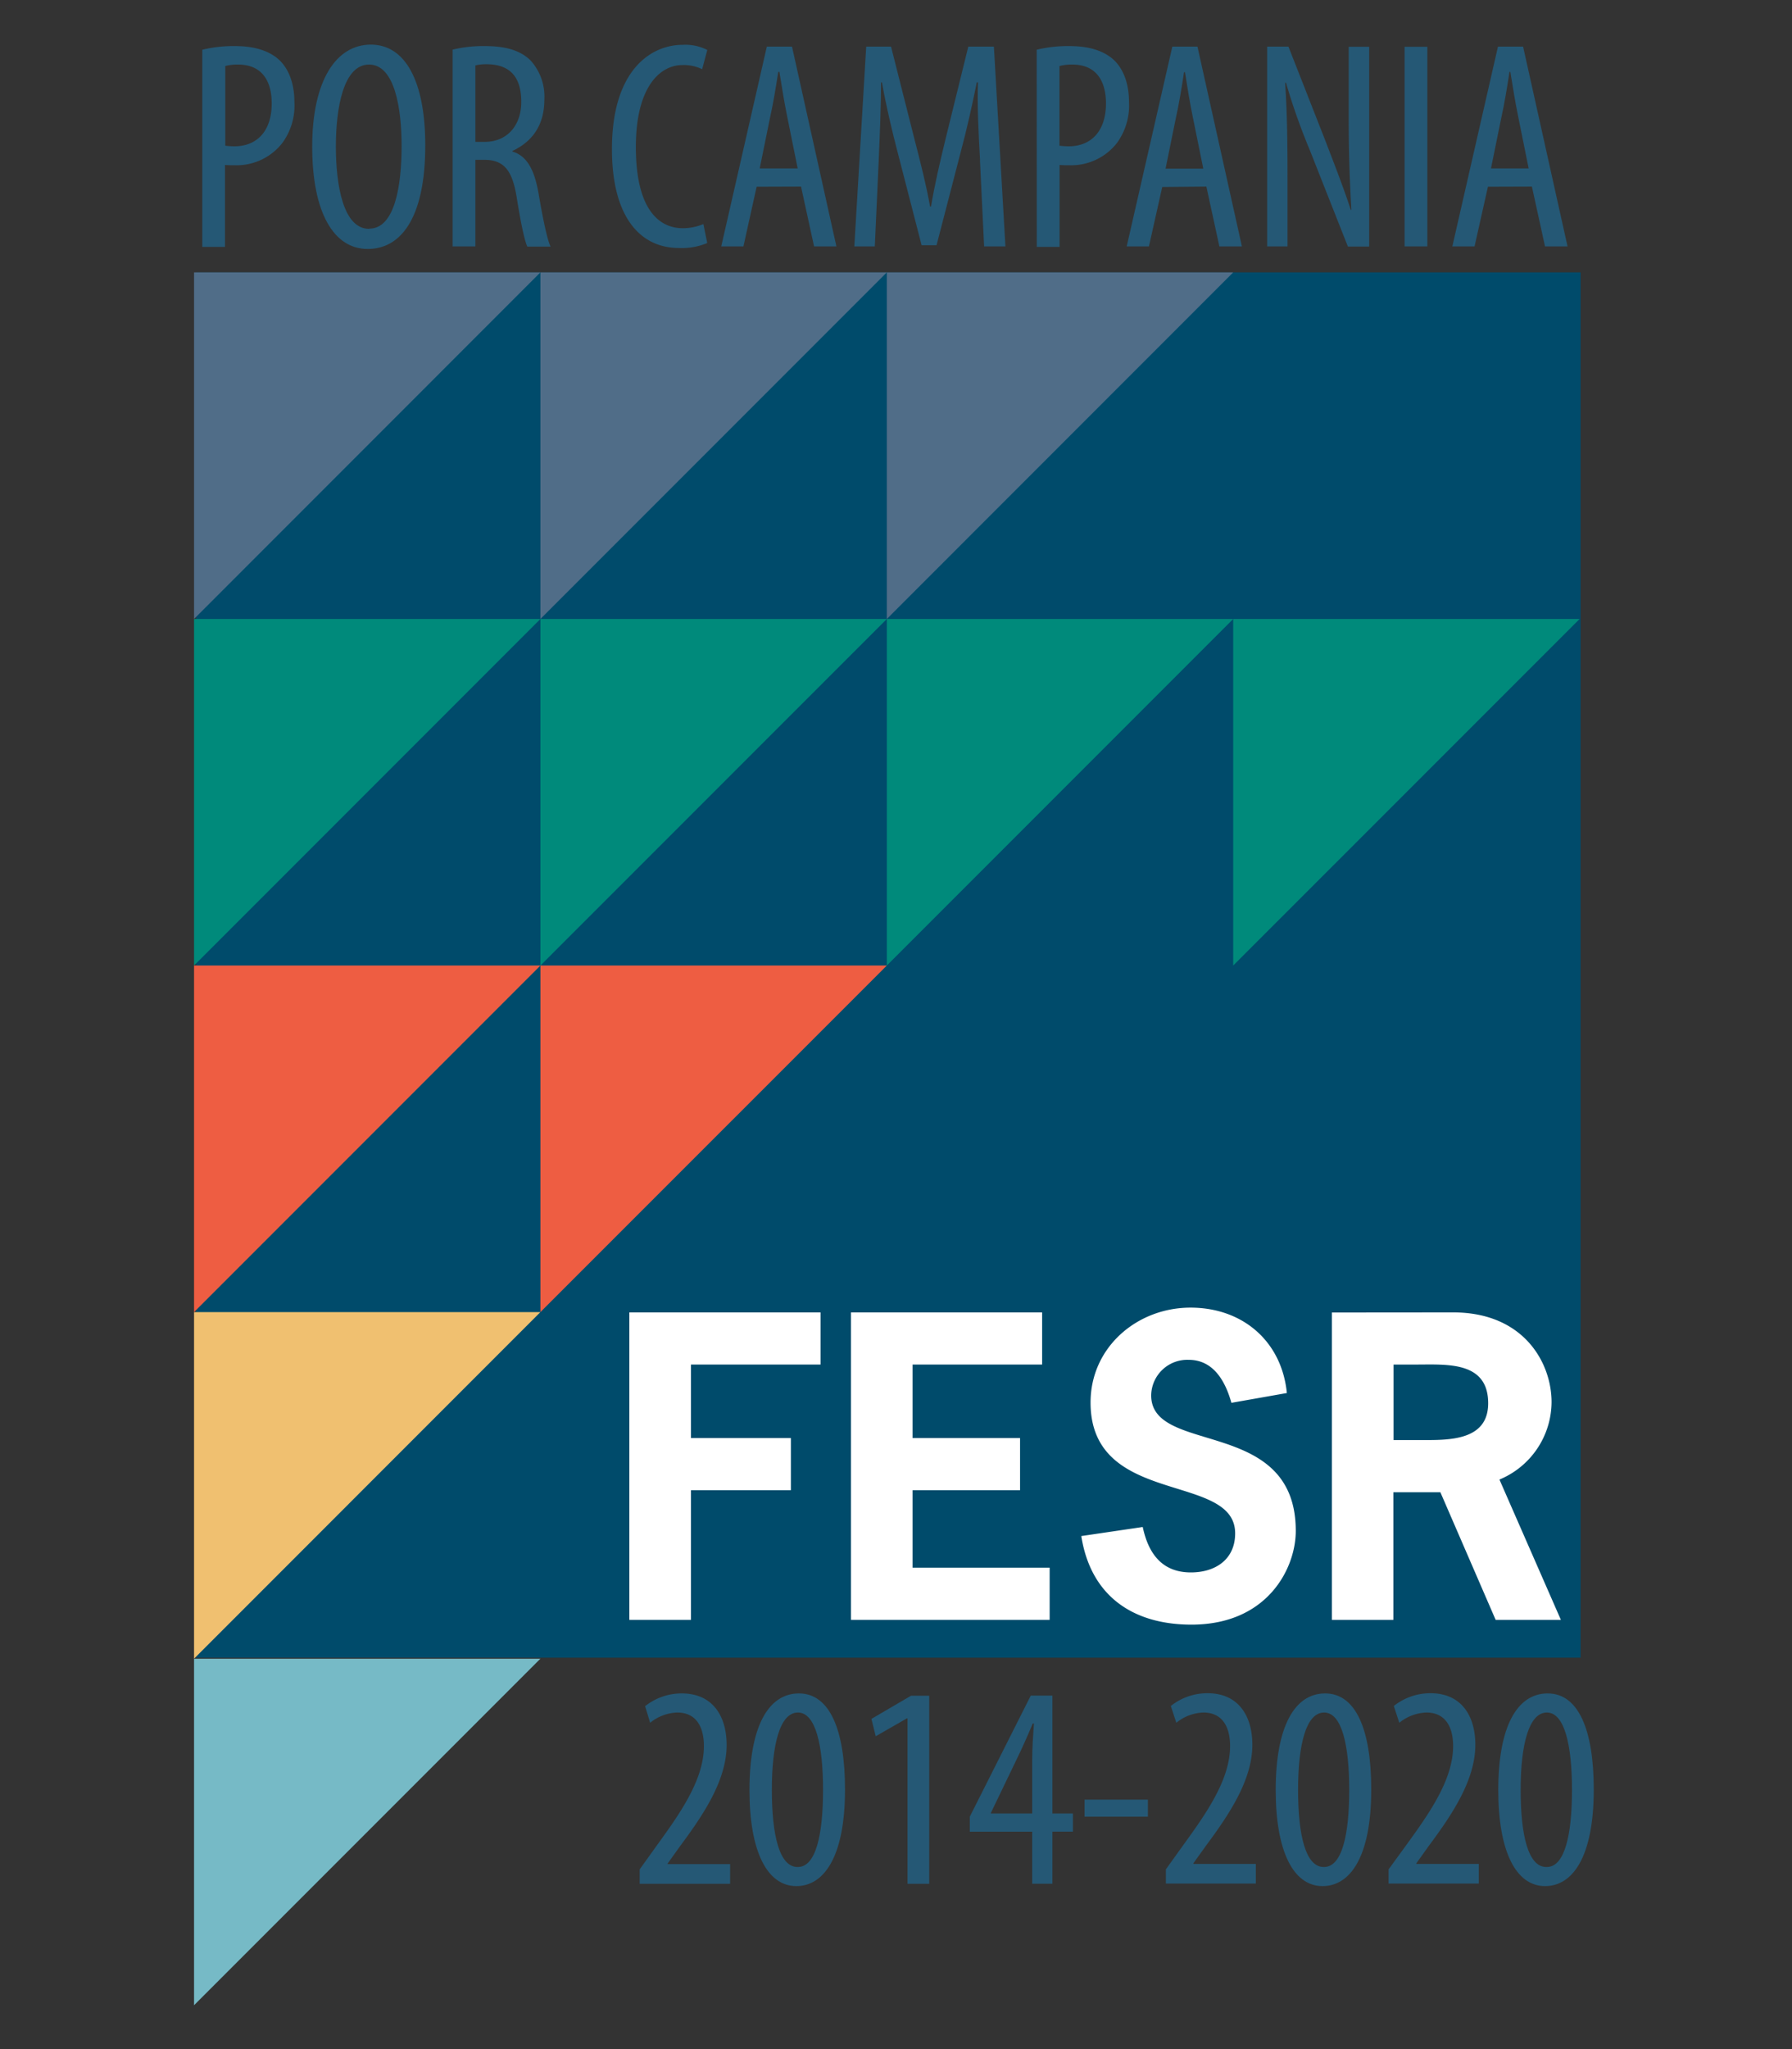
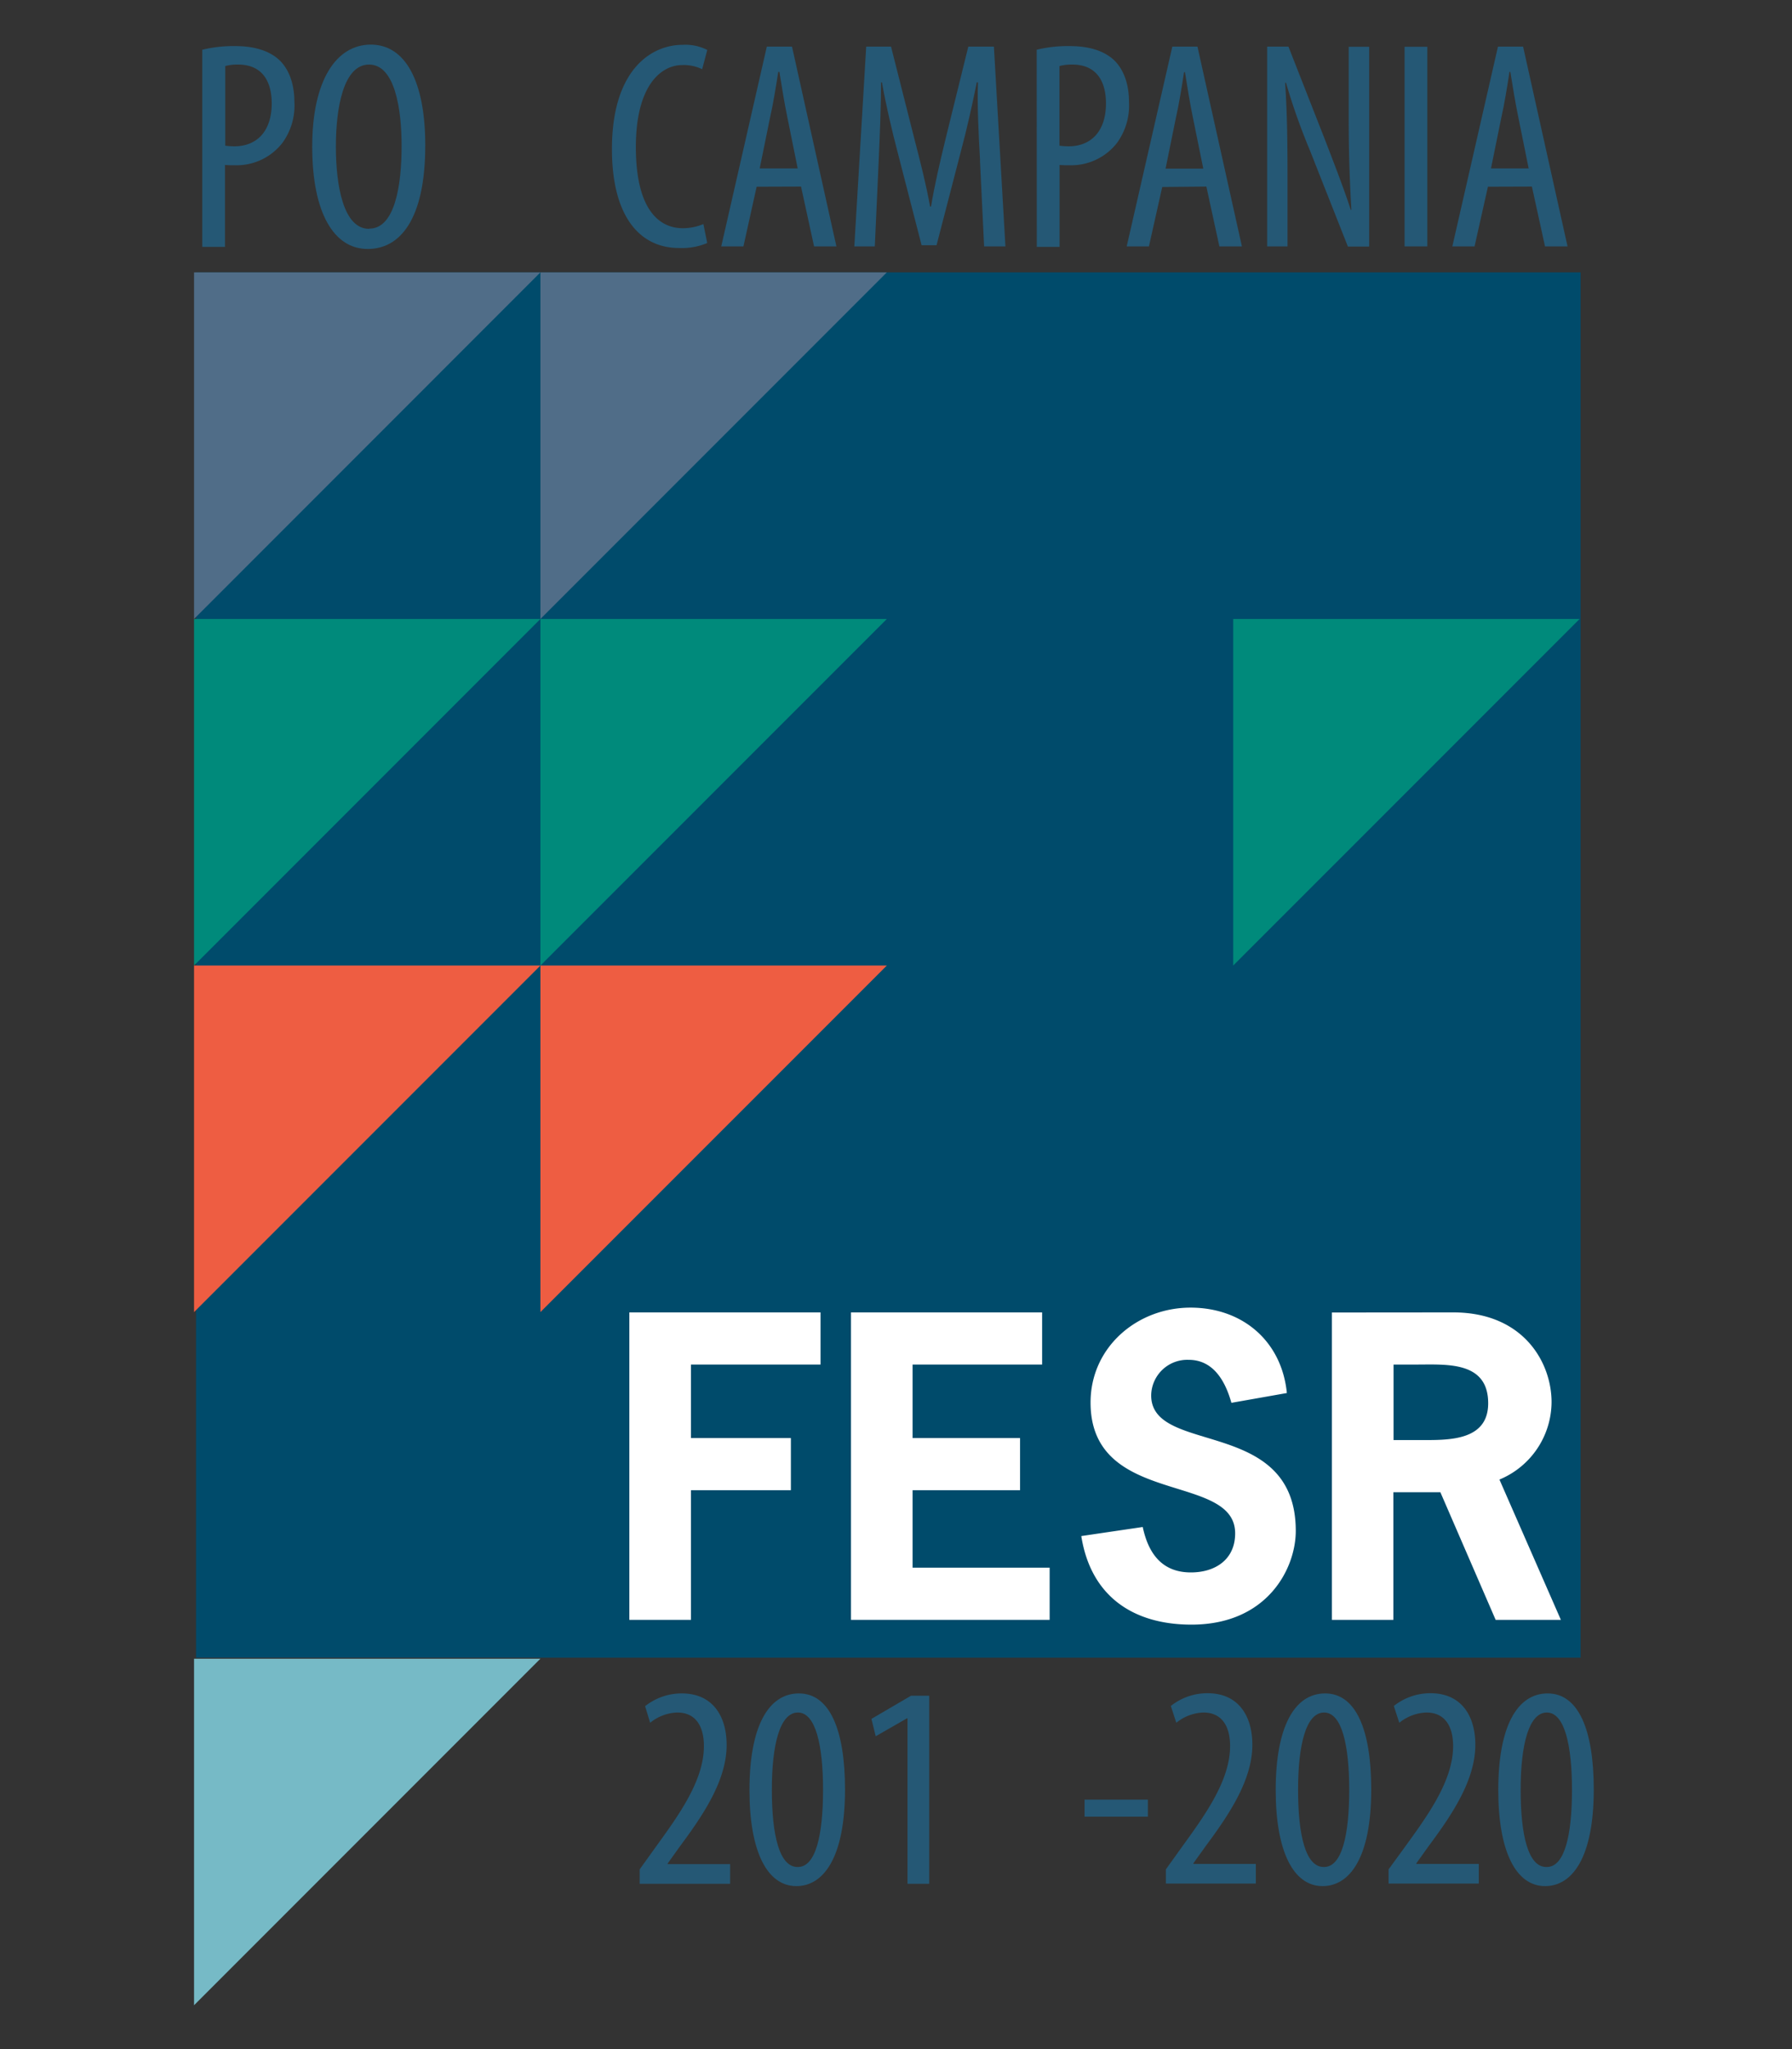
<svg xmlns="http://www.w3.org/2000/svg" id="Layer_1" data-name="Layer 1" width="350" height="400" viewBox="0 0 350 400">
  <rect x="0" y="0" width="350" height="400" fill="#333333" stroke="none" />
  <title>Artboard 1 copy</title>
  <rect x="38.29" y="53.17" width="270.42" height="270.42" fill="#004b6b" />
  <path d="M124.94,367.73v-2.82l3-4.18c4.4-6.1,9.54-13,9.54-19.88,0-4.07-1.75-6.55-5.19-6.55a8.78,8.78,0,0,0-5.31,2L126,333.06a11.42,11.42,0,0,1,7.17-2.49c6.09,0,8.75,4.52,8.75,10.06,0,6.88-4.52,13.6-9.09,19.75l-2.43,3.39v.12h12.2v3.84H124.94" fill="#255875" />
  <path d="M155.84,364.45c3.5,0,4.91-6.27,4.91-15.07,0-8.58-1.41-15.08-4.91-15.08s-5.09,6.21-5.09,15.08,1.48,15.07,5,15.07h.06m-.28,3.73c-5.71,0-9.15-6.77-9.15-18.75,0-12.37,3.67-18.86,9.66-18.86s9,7.06,9,18.75c0,13.38-4.24,18.86-9.49,18.86Z" fill="#255875" />
  <polyline points="177.25 335.43 177.14 335.43 171.04 338.93 170.2 335.54 177.93 331.02 181.49 331.02 181.49 367.73 177.25 367.73 177.25 335.43" fill="#255875" />
-   <path d="M201.6,354V343.67c0-2.54.17-4.8.34-7.23h-.23c-1.24,2.94-2,4.63-3.1,6.9l-5.08,10.55V354h8.07m0,13.72V357.56H189.41v-2.93L201.32,331h4.23v23h4v3.55h-4v10.17Z" fill="#255875" />
  <rect x="211.83" y="351.3" width="12.37" height="3.33" fill="#255875" />
  <path d="M227.71,367.73v-2.82l3-4.18c4.4-6.1,9.54-13,9.54-19.88,0-4.07-1.75-6.55-5.19-6.55a8.78,8.78,0,0,0-5.31,2l-1.07-3.28a11.42,11.42,0,0,1,7.17-2.49c6.1,0,8.75,4.52,8.75,10.06,0,6.88-4.52,13.6-9.09,19.75l-2.43,3.39v.12h12.2v3.84H227.71" fill="#255875" />
  <path d="M258.61,364.45c3.5,0,4.91-6.27,4.91-15.07,0-8.58-1.41-15.08-4.91-15.08s-5.08,6.21-5.08,15.08,1.47,15.07,5,15.07h.06m-.29,3.73c-5.69,0-9.14-6.77-9.14-18.75,0-12.37,3.67-18.86,9.66-18.86s9,7.06,9,18.75c0,13.38-4.23,18.86-9.49,18.86Z" fill="#255875" />
  <path d="M271.21,367.73v-2.82l3.05-4.18c4.41-6.1,9.55-13,9.55-19.88,0-4.07-1.75-6.55-5.2-6.55a8.84,8.84,0,0,0-5.31,2l-1.07-3.28a11.45,11.45,0,0,1,7.17-2.49c6.1,0,8.75,4.52,8.75,10.06,0,6.88-4.51,13.6-9.09,19.75l-2.43,3.39v.12h12.2v3.84H271.21" fill="#255875" />
  <path d="M302.12,364.45c3.49,0,4.91-6.27,4.91-15.07,0-8.58-1.42-15.08-4.91-15.08S297,340.51,297,349.38s1.47,15.07,5,15.07h.06m-.29,3.73c-5.7,0-9.14-6.77-9.14-18.75,0-12.37,3.66-18.86,9.65-18.86s9,7.06,9,18.75c0,13.38-4.24,18.86-9.49,18.86Z" fill="#255875" />
  <path d="M44,28.44a14,14,0,0,0,1.79.12c4.33,0,7.28-2.89,7.28-8.38,0-4-1.62-7.58-6.59-7.58a9.18,9.18,0,0,0-2.48.29V28.44M39.51,9.71A25.76,25.76,0,0,1,46,9c3.58,0,6.65.87,8.67,2.83,1.85,1.85,2.83,4.68,2.83,8.1a12.36,12.36,0,0,1-2.37,8,11.33,11.33,0,0,1-9.19,4.33c-.75,0-1.33,0-2-.06v16H39.51Z" fill="#255875" />
  <path d="M72.14,44.63c5,0,6.3-8.49,6.3-16.13,0-7.29-1.33-15.9-6.36-15.9s-6.48,8.56-6.48,16c0,7.58,1.45,16.07,6.48,16.07h.06m-.35,3.93c-6.48,0-10.81-6.87-10.81-20,0-12.9,4.68-19.89,11.45-19.89s10.63,7.22,10.63,19.66c0,14.57-5,20.23-11.21,20.23Z" fill="#255875" />
-   <path d="M92.85,27.69H94.7c4.28,0,7.11-3.12,7.11-7.8,0-4.46-1.85-7.29-6.65-7.35a9,9,0,0,0-2.31.23V27.69m-4.45-18A25.32,25.32,0,0,1,94.81,9c3.88,0,6.77.81,8.79,2.77a10.5,10.5,0,0,1,2.72,7.64c0,5-2.31,8.21-6.24,10.06v.11c2.89.87,4.39,3.64,5.2,8.73.92,5.32,1.68,8.62,2.25,9.83H103c-.57-1.16-1.32-4.85-2.08-9.6-.86-5.37-2.54-7.34-6.36-7.34H92.85V48.1H88.4Z" fill="#255875" />
  <path d="M138.2,47.41a12.68,12.68,0,0,1-5.61,1c-7.57,0-13.07-6.07-13.07-19.31,0-15.44,7.63-20.35,13.82-20.35a9.44,9.44,0,0,1,4.8,1l-1,3.76a8.19,8.19,0,0,0-3.88-.81c-4.16,0-9.07,4-9.07,16s4.39,15.85,9.19,15.85a10.5,10.5,0,0,0,4-.81l.75,3.7" fill="#255875" />
  <path d="M155.79,32.84l-2-9.89c-.58-2.77-1.09-6-1.56-8.91H152c-.47,3-1,6.31-1.62,9l-2,9.83h7.4m-8,3.58L145.2,48.1h-4.33l8.9-39h4.92l8.67,39H159l-2.55-11.68Z" fill="#255875" />
  <path d="M191.42,31.33c-.29-5.14-.58-10.86-.41-15.26h-.23c-.87,4.34-1.91,9-3.12,13.53l-4.74,18.27H180l-4.52-17.52c-1.32-5-2.42-9.77-3.23-14.28h-.17c0,4.57-.23,10-.47,15.56l-.75,16.47h-4l2.32-39h4.85l4.51,17.81c1.33,5.15,2.31,9,3.12,13.41h.18c.75-4.45,1.62-8.15,2.89-13.41l4.39-17.81h5l2.25,39h-4.16l-.81-16.77" fill="#255875" />
  <path d="M206.93,28.44a14.14,14.14,0,0,0,1.79.12c4.34,0,7.29-2.89,7.29-8.38,0-4-1.62-7.58-6.59-7.58a9.31,9.31,0,0,0-2.49.29V28.44M202.48,9.71A25.61,25.61,0,0,1,209,9c3.59,0,6.66.87,8.68,2.83,1.85,1.85,2.83,4.68,2.83,8.1a12.42,12.42,0,0,1-2.37,8,11.34,11.34,0,0,1-9.19,4.33c-.76,0-1.33,0-2-.06v16h-4.45Z" fill="#255875" />
  <path d="M235,32.84,233,23c-.58-2.77-1.1-6-1.56-8.91h-.18c-.46,3-1,6.31-1.61,9l-2,9.83H235m-8,3.58L224.4,48.1h-4.34l8.91-39h4.91l8.68,39h-4.4l-2.54-11.68Z" fill="#255875" />
  <path d="M247.49,48.1v-39h4.16l7.17,18.27c1.62,4.23,3.64,9.37,5,13.59h.12c-.35-6.13-.52-11.16-.52-17.93V9.13h4v39h-4.16l-7.4-18.73a125.38,125.38,0,0,1-4.69-13.24H251c.35,5.2.47,10.18.47,18.5V48.1h-4" fill="#255875" />
  <rect x="274.33" y="9.13" width="4.45" height="38.97" fill="#255875" />
  <path d="M298.56,32.84l-2-9.89c-.58-2.77-1.1-6-1.57-8.91h-.17c-.46,3-1,6.31-1.61,9l-2,9.83h7.4m-8,3.58L288,48.1h-4.34l8.91-39h4.91l8.68,39h-4.4L299.2,36.42Z" fill="#255875" />
  <polyline points="37.9 120.83 37.9 53.17 105.55 53.17" fill="#506d88" />
  <polyline points="105.55 120.83 105.55 53.17 173.21 53.17" fill="#506d88" />
-   <polyline points="173.21 120.83 173.21 53.17 240.86 53.17" fill="#506d88" />
  <polyline points="37.9 188.48 37.9 120.83 105.55 120.83" fill="#008a7b" />
  <polyline points="105.55 188.48 105.55 120.83 173.21 120.83" fill="#008a7b" />
-   <polyline points="173.21 188.48 173.21 120.83 240.86 120.83" fill="#008a7b" />
  <polyline points="37.9 256.13 37.9 188.48 105.55 188.48" fill="#ee5d42" />
-   <polyline points="37.9 323.79 37.9 256.13 105.55 256.13" fill="#f0c070" />
  <polyline points="37.9 391.44 37.9 323.79 105.55 323.79" fill="#76bac6" />
  <polyline points="105.55 256.13 105.55 188.48 173.21 188.48" fill="#ee5d42" />
  <polyline points="240.86 188.48 240.86 120.83 308.52 120.83" fill="#008a7b" />
  <polyline points="160.26 266.37 134.95 266.37 134.95 280.72 154.47 280.72 154.47 290.9 134.95 290.9 134.95 316.21 122.92 316.21 122.92 256.19 160.26 256.19 160.26 266.37" fill="#fff" />
  <polyline points="203.54 266.37 178.24 266.37 178.24 280.72 199.23 280.72 199.23 290.9 178.24 290.9 178.24 306.02 205.01 306.02 205.01 316.21 166.21 316.21 166.21 256.19 203.54 256.19 203.54 266.37" fill="#fff" />
  <path d="M240.51,273.85c-1.16-4.16-3.48-8.4-8.34-8.4a7.05,7.05,0,0,0-7.33,6.94c0,11.8,28.24,4.09,28.24,26.46,0,7.33-5.55,18.29-20.37,18.29-11.41,0-19.67-5.56-21.52-17.29l12-1.77c1.08,5.09,3.7,8.87,9.41,8.87,4.7,0,8.64-2.47,8.64-7.63,0-12-28.24-5.1-28.24-25.54,0-10.8,9.1-18.52,19.52-18.52,10.18,0,17.82,6.56,18.82,16.67l-10.87,1.92" fill="#fff" />
  <path d="M277.39,281.11c5.25,0,13.27.3,13.27-7.18,0-8.25-8.1-7.56-14-7.56h-4.48v14.74h5.25m6.4-24.92c13.81,0,19.21,9.87,19.21,17.51a16.47,16.47,0,0,1-10.18,15.12l12,27.39H292.12l-10.8-24.92h-9.18v24.92h-12v-60Z" fill="#fff" />
</svg>